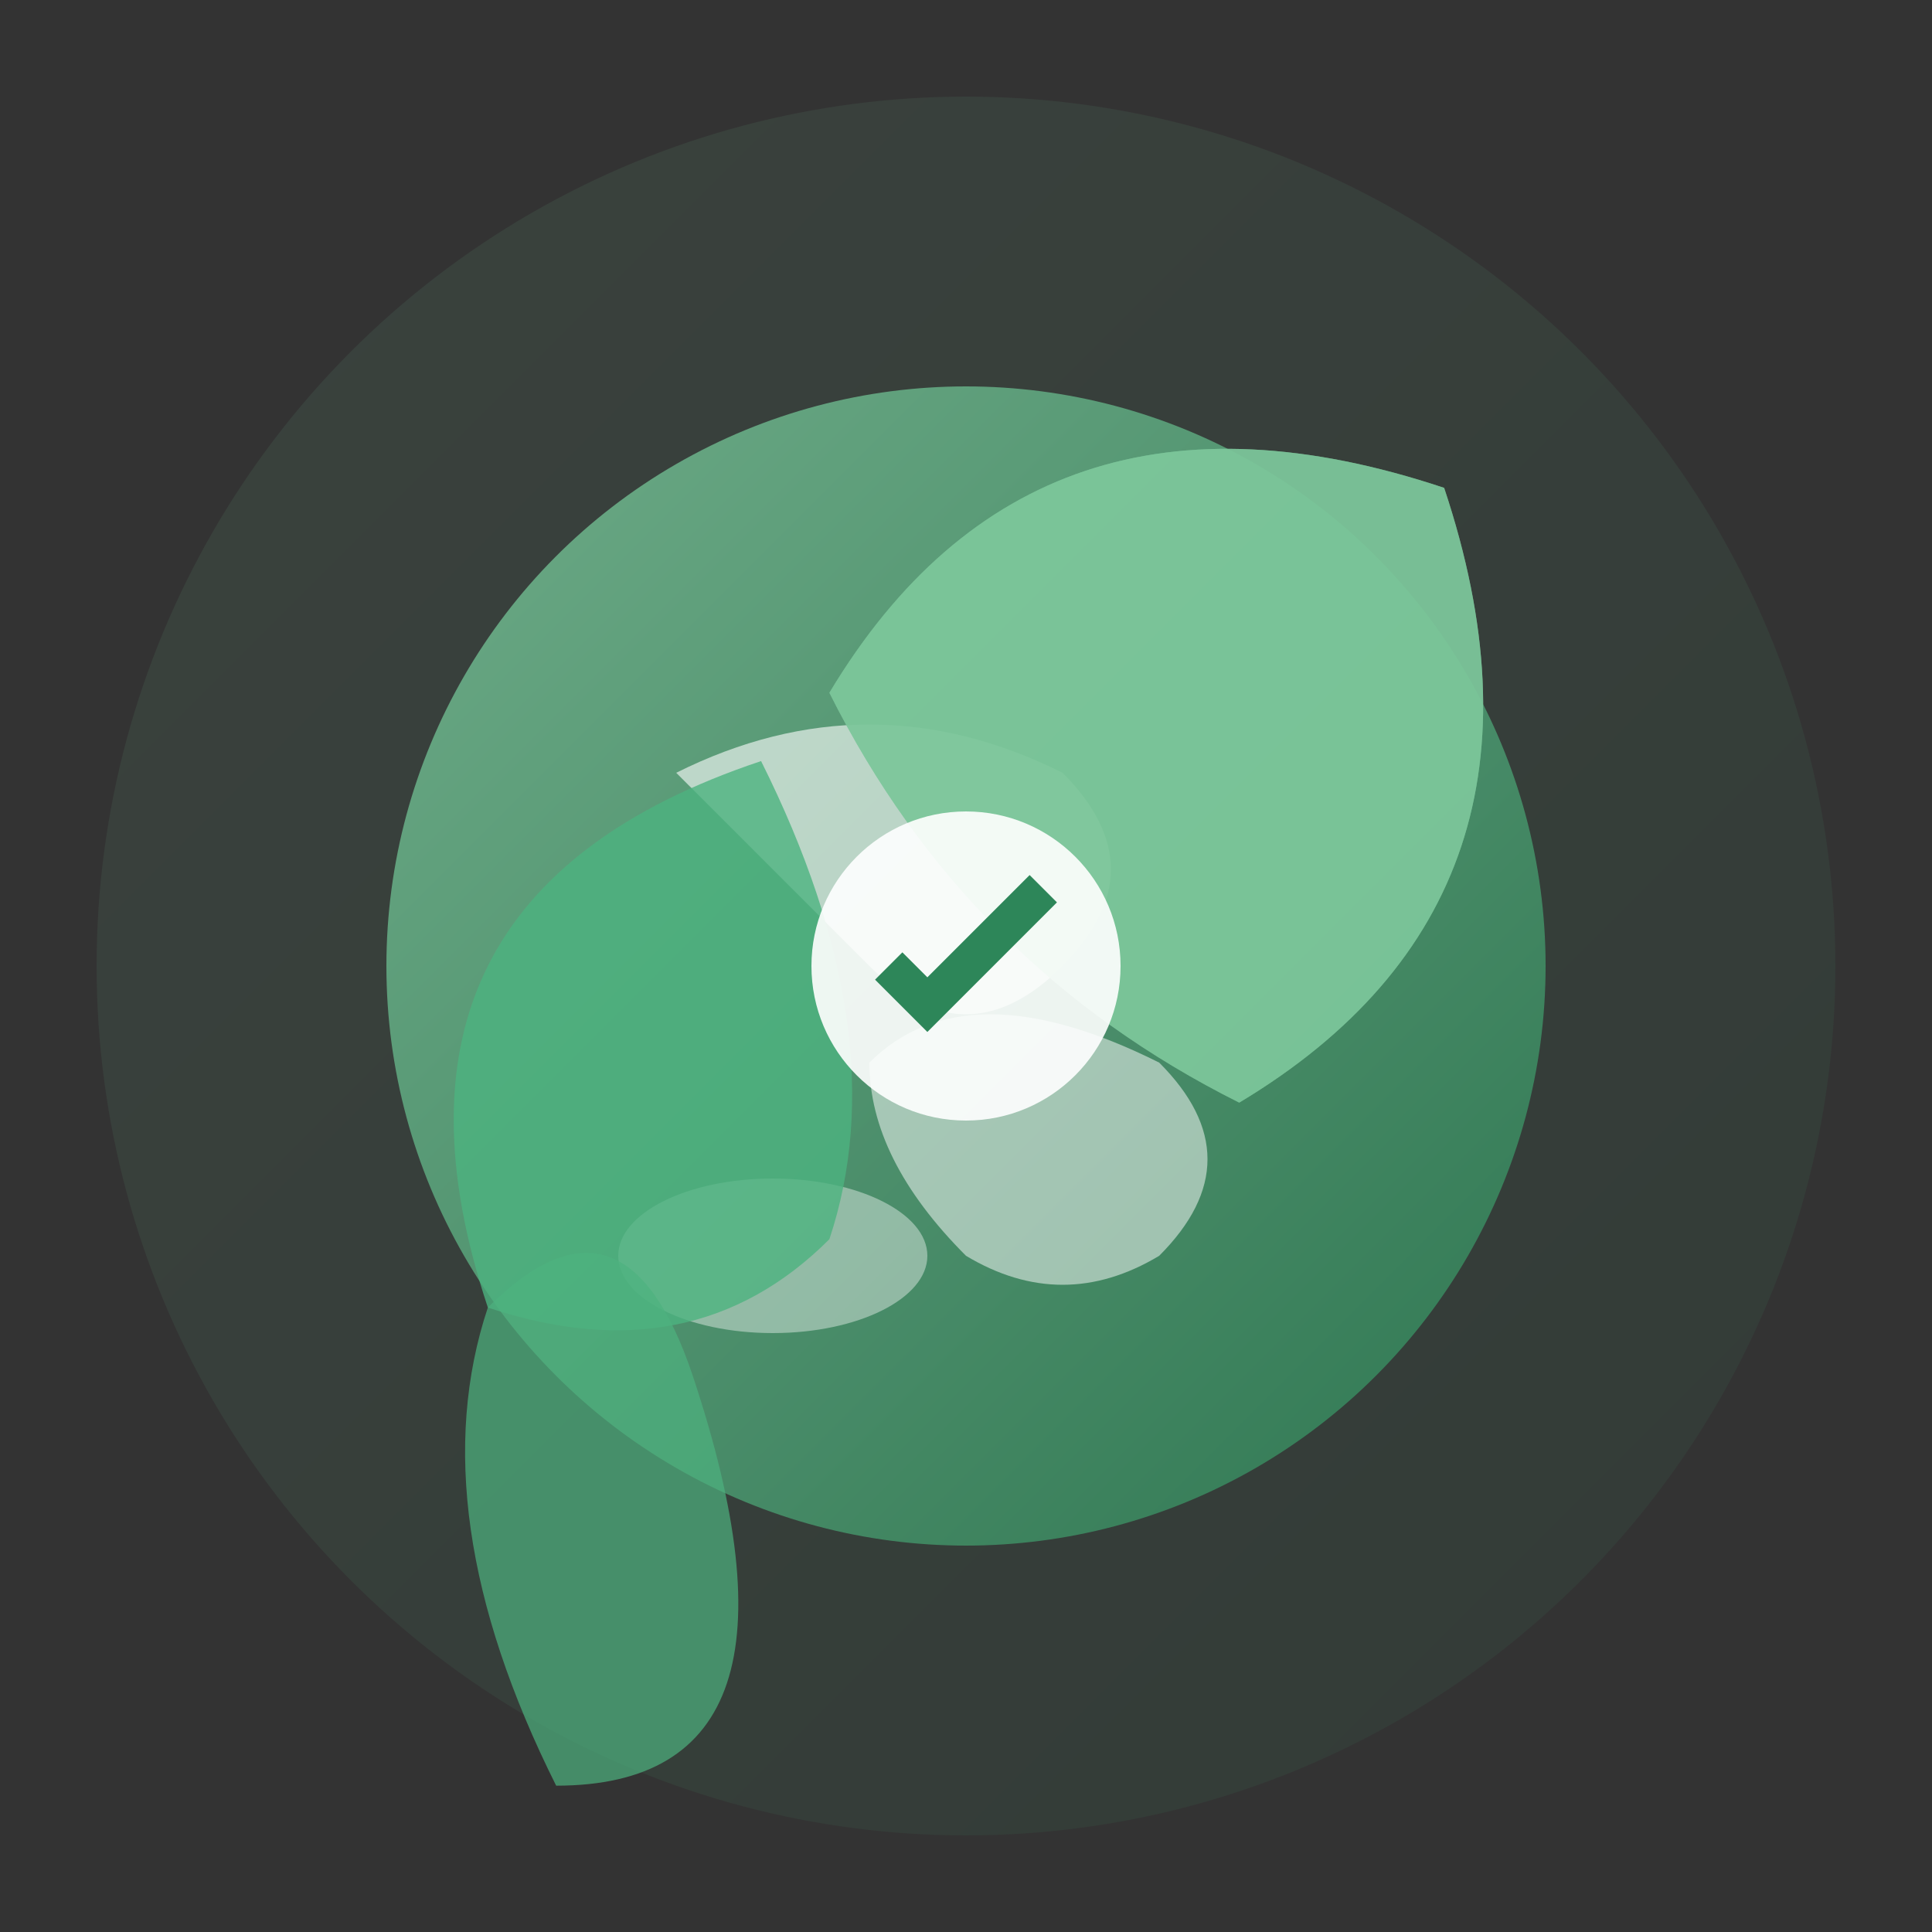
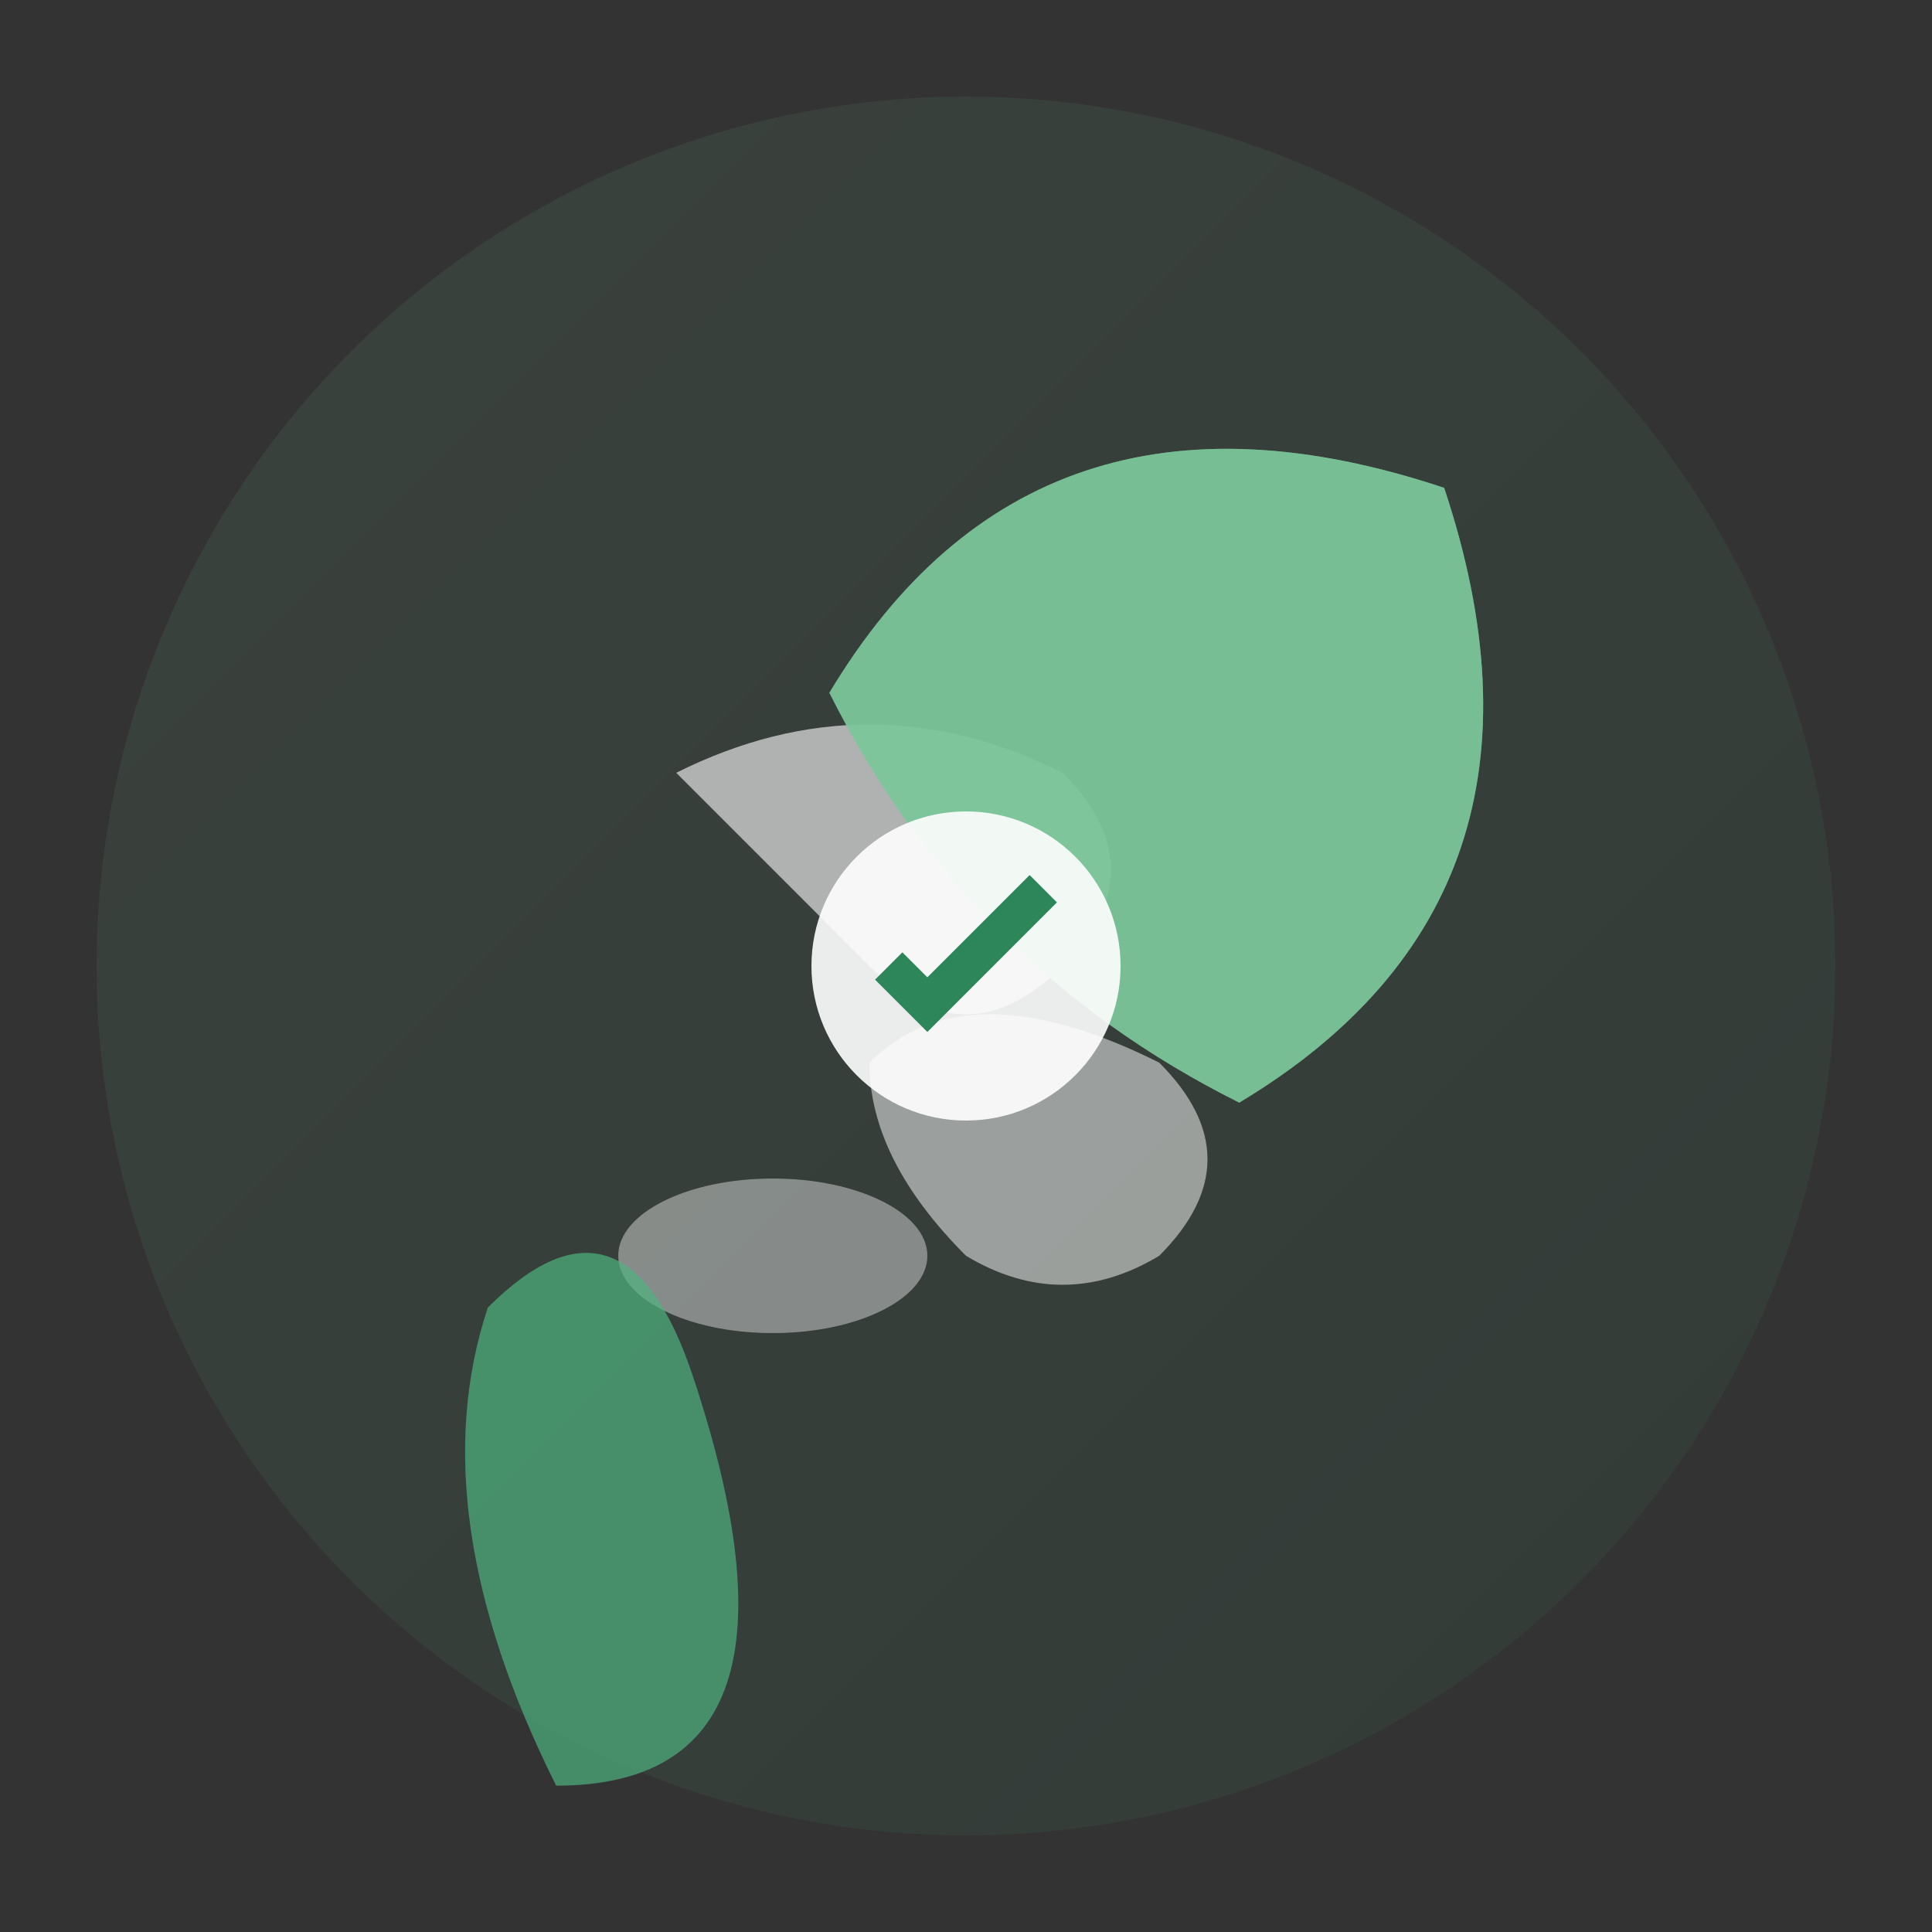
<svg xmlns="http://www.w3.org/2000/svg" viewBox="0 0 100 100" fill="none">
  <rect x="0" y="0" width="100" height="100" fill="#333333" stroke="none" />
  <defs>
    <linearGradient id="ecoGradient" x1="0%" y1="0%" x2="100%" y2="100%">
      <stop offset="0%" style="stop-color:#7cc69b;stop-opacity:1" />
      <stop offset="100%" style="stop-color:#2d8659;stop-opacity:1" />
    </linearGradient>
  </defs>
  <circle cx="50" cy="50" r="45" fill="url(#ecoGradient)" opacity="0.1" />
-   <circle cx="50" cy="50" r="30" fill="url(#ecoGradient)" opacity="0.8" />
  <path d="M35 40 Q45 35 55 40 Q60 45 55 50 Q50 55 45 50 Q40 45 35 40 Z" fill="#ffffff" opacity="0.6" />
  <path d="M45 55 Q50 50 60 55 Q65 60 60 65 Q55 68 50 65 Q45 60 45 55 Z" fill="#ffffff" opacity="0.5" />
  <ellipse cx="40" cy="65" rx="8" ry="4" fill="#ffffff" opacity="0.4" />
  <g transform="rotate(-45 50 50)">
-     <path d="M20 45 Q30 25 50 35 Q45 50 35 55 Q25 55 20 45 Z" fill="#4db380" opacity="0.8" />
-   </g>
+     </g>
  <g transform="rotate(45 50 50)">
    <path d="M50 15 Q70 25 65 45 Q50 50 35 45 Q30 25 50 15 Z" fill="#7cc69b" opacity="0.8" />
  </g>
  <g transform="rotate(135 50 50)">
    <path d="M75 45 Q85 25 95 35 Q90 50 80 55 Q70 55 75 45 Z" fill="#4db380" opacity="0.7" />
  </g>
  <g transform="rotate(-135 50 50)">
    <path d="M50 85 Q70 75 65 55 Q50 50 35 55 Q30 75 50 85 Z" fill="#7cc69b" opacity="0.7" />
  </g>
  <circle cx="50" cy="50" r="8" fill="#ffffff" opacity="0.9" />
  <path d="M46 50 L48 52 L54 46" stroke="#2d8659" stroke-width="2" fill="none" />
</svg>